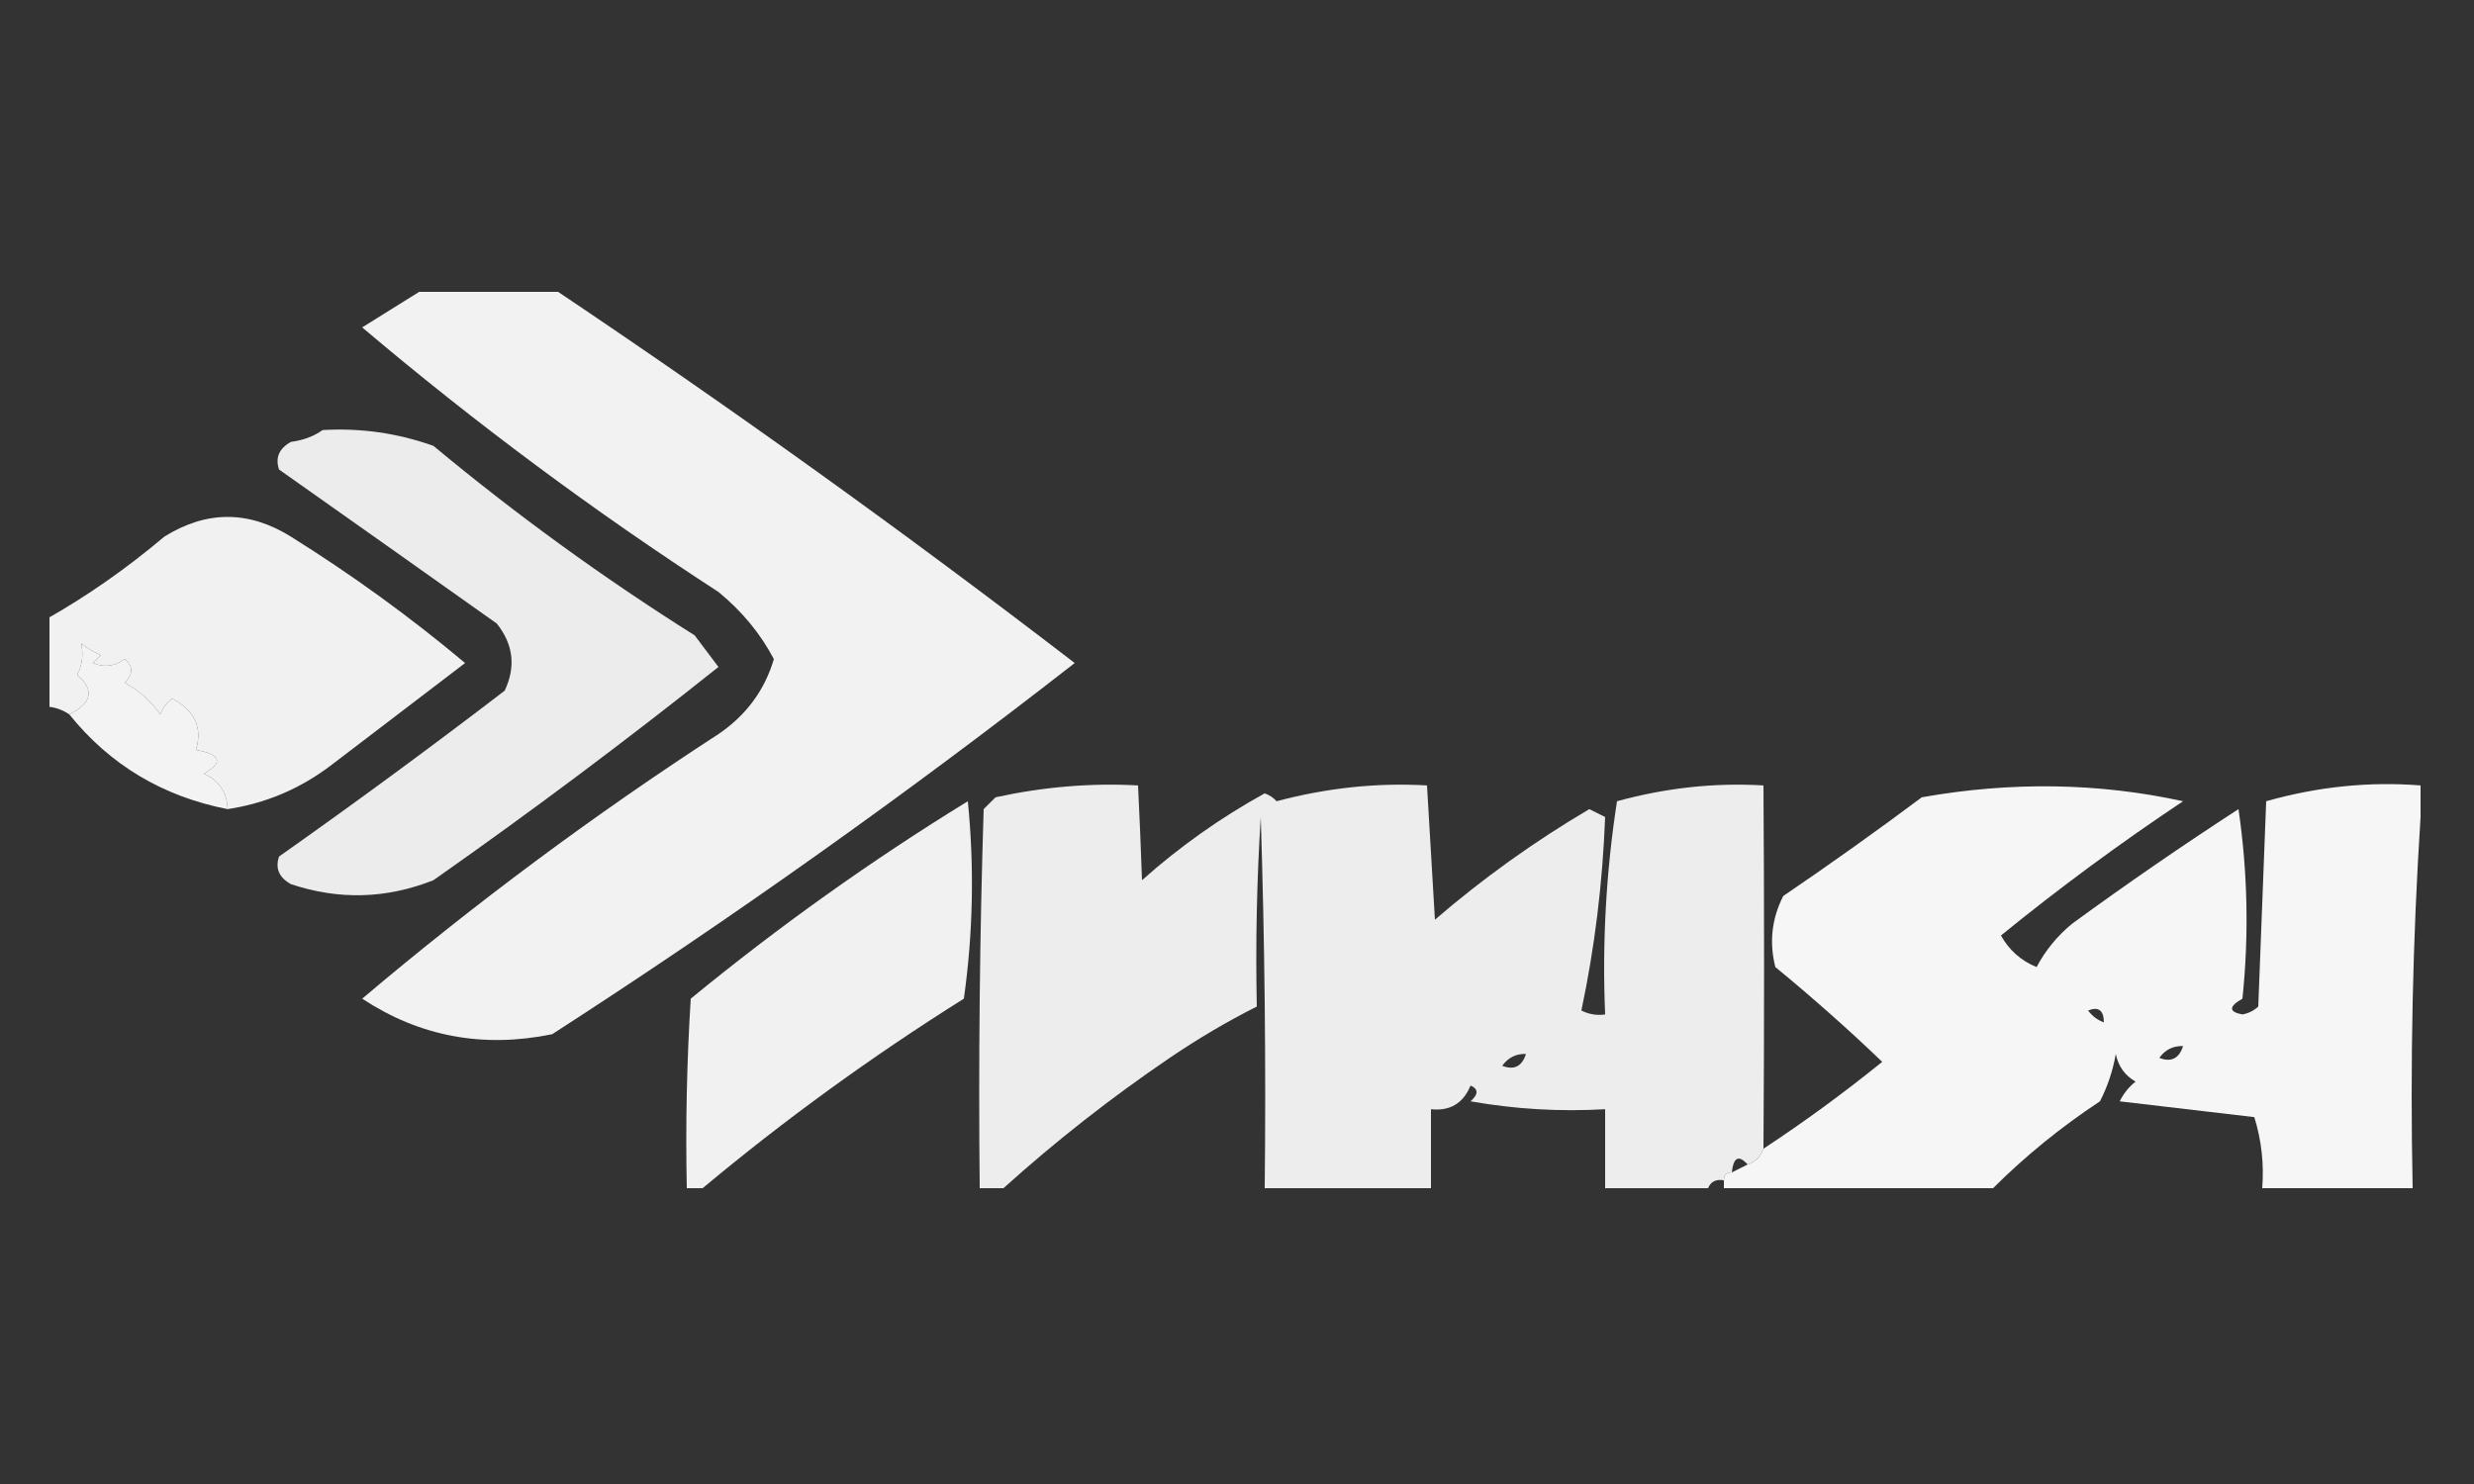
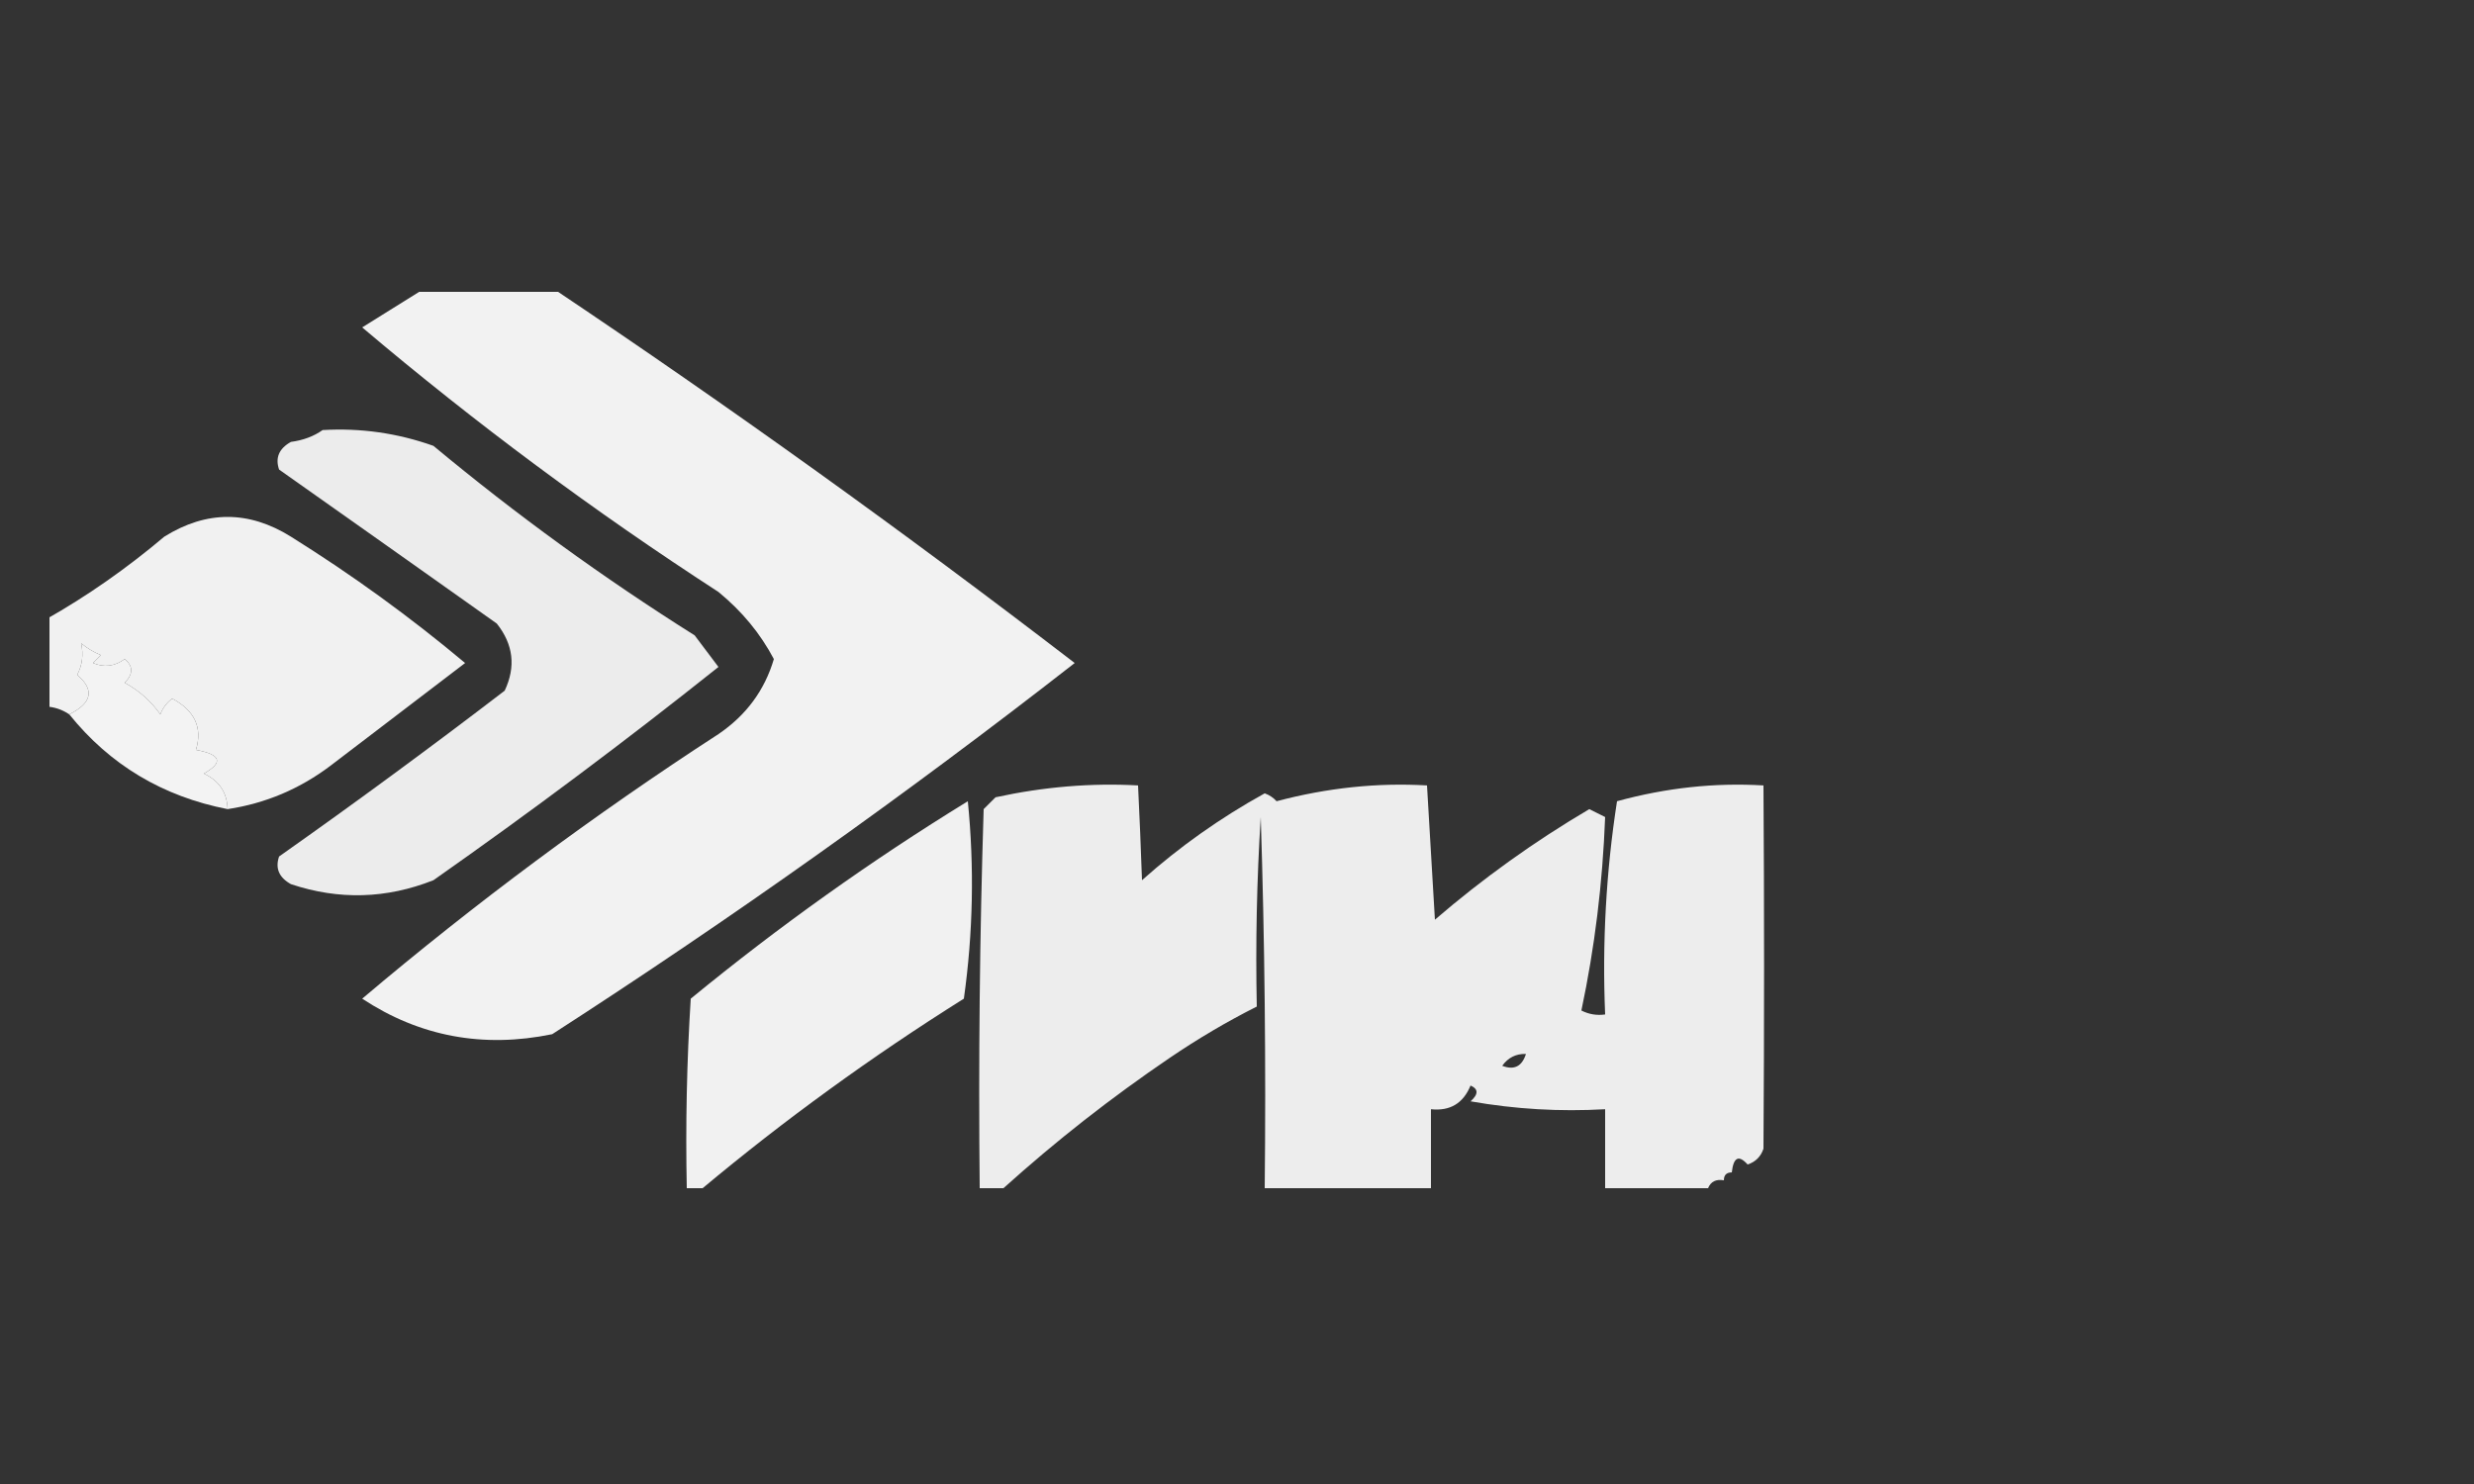
<svg xmlns="http://www.w3.org/2000/svg" width="500" height="300" viewBox="0 0 500 300" fill="none">
  <rect x="0" y="0" width="500" height="300" fill="#333333" stroke="none" />
  <g clip-path="url(#clip0_3004_1820)">
    <path opacity="0.936" fill-rule="evenodd" clip-rule="evenodd" d="M86 58.202C94.533 58.202 103.067 58.202 111.6 58.202C147.522 82.265 182.722 107.543 217.2 134.035C183.131 160.613 147.931 185.624 111.6 209.07C97.627 211.944 84.827 209.55 73.2 201.886C96.043 182.558 120.043 164.731 145.2 148.403C150.806 144.593 154.539 139.537 156.4 133.237C153.685 128.085 149.952 123.562 145.2 119.667C120.081 103.39 96.081 85.562 73.2 66.184C77.554 63.489 81.821 60.828 86 58.202Z" fill="white" />
-     <path opacity="0.906" fill-rule="evenodd" clip-rule="evenodd" d="M65.2 86.939C72.902 86.491 80.369 87.556 87.6 90.132C104.315 104.043 121.915 116.814 140.4 128.447C142 130.576 143.6 132.705 145.2 134.833C126.459 149.768 107.259 164.136 87.6 177.939C78.085 181.709 68.485 181.975 58.8 178.737C56.388 177.4 55.588 175.538 56.4 173.149C71.85 162.249 87.05 151.074 102 139.623C104.284 134.781 103.75 130.258 100.4 126.053C85.686 115.611 71.02 105.233 56.4 94.921C55.588 92.533 56.388 90.67 58.8 89.333C61.293 88.998 63.426 88.2 65.2 86.939Z" fill="white" />
+     <path opacity="0.906" fill-rule="evenodd" clip-rule="evenodd" d="M65.2 86.939C72.902 86.491 80.369 87.556 87.6 90.132C104.315 104.043 121.915 116.814 140.4 128.447C142 130.576 143.6 132.705 145.2 134.833C126.459 149.768 107.259 164.136 87.6 177.939C78.085 181.709 68.485 181.975 58.8 178.737C56.388 177.4 55.588 175.538 56.4 173.149C71.85 162.249 87.05 151.074 102 139.623C104.284 134.781 103.75 130.258 100.4 126.053C85.686 115.611 71.02 105.233 56.4 94.921C55.588 92.533 56.388 90.67 58.8 89.333C61.293 88.998 63.426 88.2 65.2 86.939" fill="white" />
    <path opacity="0.931" fill-rule="evenodd" clip-rule="evenodd" d="M46 163.57C45.902 160.23 44.302 157.835 41.2 156.386C45.202 154.123 44.668 152.526 39.6 151.596C40.964 147.112 39.364 143.653 34.8 141.219C33.692 142.058 32.892 143.122 32.4 144.412C30.517 141.737 28.117 139.608 25.2 138.026C26.943 136.256 26.943 134.66 25.2 133.237C23.172 134.718 21.038 134.984 18.8 134.035C19.333 133.503 19.867 132.971 20.4 132.439C18.934 131.841 17.601 131.043 16.4 130.044C16.898 132.334 16.631 134.463 15.6 136.43C19.145 139.45 18.611 142.111 14 144.412C12.574 143.439 10.974 142.907 9.2 142.816C9.2 136.962 9.2 131.108 9.2 125.254C17.591 120.509 25.591 114.922 33.2 108.491C41.733 103.17 50.267 103.17 58.8 108.491C71.237 116.268 82.971 124.783 94 134.035C84.933 140.953 75.867 147.871 66.8 154.789C60.603 159.478 53.67 162.405 46 163.57Z" fill="white" />
    <path opacity="0.938" fill-rule="evenodd" clip-rule="evenodd" d="M46 163.57C32.88 161.009 22.214 154.623 14 144.412C18.611 142.111 19.145 139.45 15.6 136.43C16.631 134.463 16.898 132.334 16.4 130.044C17.601 131.043 18.934 131.841 20.4 132.439C19.867 132.971 19.333 133.503 18.8 134.035C21.038 134.984 23.172 134.718 25.2 133.237C26.943 134.66 26.943 136.257 25.2 138.026C28.117 139.608 30.517 141.737 32.4 144.412C32.892 143.122 33.692 142.058 34.8 141.219C39.364 143.653 40.964 147.112 39.6 151.597C44.668 152.526 45.202 154.123 41.2 156.386C44.302 157.835 45.902 160.23 46 163.57Z" fill="white" />
    <path opacity="0.909" fill-rule="evenodd" clip-rule="evenodd" d="M356.4 232.219C355.867 233.816 354.8 234.88 353.2 235.412C351.403 233.405 350.338 233.937 350 237.009C348.933 237.009 348.4 237.54 348.4 238.605C346.813 238.33 345.747 238.864 345.2 240.202C338.267 240.202 331.333 240.202 324.4 240.202C324.4 234.88 324.4 229.558 324.4 224.237C315.27 224.762 306.205 224.229 297.2 222.64C298.81 221.21 298.81 220.146 297.2 219.447C295.726 223.049 293.059 224.645 289.2 224.237C289.2 229.558 289.2 234.88 289.2 240.202C278 240.202 266.8 240.202 255.6 240.202C255.867 215.184 255.6 190.172 254.8 165.166C254 177.927 253.734 190.699 254 203.482C248 206.503 242.134 209.962 236.4 213.859C224.587 221.879 213.387 230.659 202.8 240.202C201.2 240.202 199.6 240.202 198 240.202C197.733 214.652 198 189.108 198.8 163.57C199.6 162.772 200.4 161.973 201.2 161.175C210.984 159.052 220.584 158.253 230 158.78C230.307 165.025 230.574 171.411 230.8 177.938C238.39 171.168 246.658 165.314 255.6 160.377C256.538 160.711 257.338 161.243 258 161.973C268.237 159.258 278.37 158.194 288.4 158.78C288.933 167.827 289.467 176.874 290 185.921C299.731 177.542 310.131 170.092 321.2 163.57C322.267 164.102 323.333 164.634 324.4 165.166C323.89 178.556 322.29 191.594 319.6 204.28C321.117 205.051 322.717 205.317 324.4 205.079C323.79 190.602 324.59 176.233 326.8 161.973C336.72 159.256 346.587 158.191 356.4 158.78C356.565 183.149 356.565 207.629 356.4 232.219ZM308.4 213.061C307.597 215.591 305.997 216.389 303.6 215.456C304.79 213.798 306.39 213 308.4 213.061Z" fill="white" />
    <path opacity="0.929" fill-rule="evenodd" clip-rule="evenodd" d="M142 240.202C140.933 240.202 139.867 240.202 138.8 240.202C138.534 227.419 138.8 214.647 139.6 201.886C157.447 187.245 176.114 173.941 195.6 161.974C196.931 175.31 196.664 188.614 194.8 201.886C176.198 213.564 158.599 226.336 142 240.202Z" fill="white" />
-     <path opacity="0.957" fill-rule="evenodd" clip-rule="evenodd" d="M489.2 158.781C489.2 160.909 489.2 163.038 489.2 165.167C487.606 189.898 487.072 214.91 487.6 240.202C477.467 240.202 467.333 240.202 457.2 240.202C457.584 235.286 457.051 230.497 455.6 225.834C446.533 224.769 437.467 223.705 428.4 222.641C429.163 221.079 430.229 219.749 431.6 218.649C429.442 217.416 428.109 215.554 427.6 213.062C427.024 216.427 425.957 219.62 424.4 222.641C416.512 227.855 409.312 233.707 402.8 240.202C384.667 240.202 366.533 240.202 348.4 240.202C348.4 239.67 348.4 239.137 348.4 238.605C348.4 237.541 348.933 237.009 350 237.009C351.067 236.477 352.133 235.944 353.2 235.412C354.8 234.881 355.867 233.816 356.4 232.219C364.698 226.751 372.698 220.897 380.4 214.658C373.478 208.022 366.278 201.636 358.8 195.5C357.536 190.497 358.069 185.707 360.4 181.132C369.93 174.658 379.262 168.006 388.4 161.176C406.514 157.969 424.114 158.235 441.2 161.974C428.411 170.501 416.144 179.548 404.4 189.114C406.045 192.086 408.445 194.215 411.6 195.5C413.395 192.11 415.795 189.183 418.8 186.719C429.77 178.705 440.97 170.989 452.4 163.57C454.264 176.309 454.531 189.081 453.2 201.886C450.398 203.491 450.398 204.555 453.2 205.079C454.435 204.848 455.502 204.316 456.4 203.483C456.933 189.646 457.467 175.81 458 161.974C468.432 159.022 478.832 157.958 489.2 158.781ZM425.2 206.676C423.938 206.224 422.87 205.426 422 204.281C424.106 203.438 425.173 204.236 425.2 206.676ZM441.2 211.465C440.397 213.995 438.797 214.793 436.4 213.86C437.59 212.202 439.19 211.403 441.2 211.465Z" fill="white" />
  </g>
  <defs>
    <clipPath id="clip0_3004_1820">
      <rect width="480" height="182" fill="white" transform="translate(10 59)" />
    </clipPath>
  </defs>
</svg>